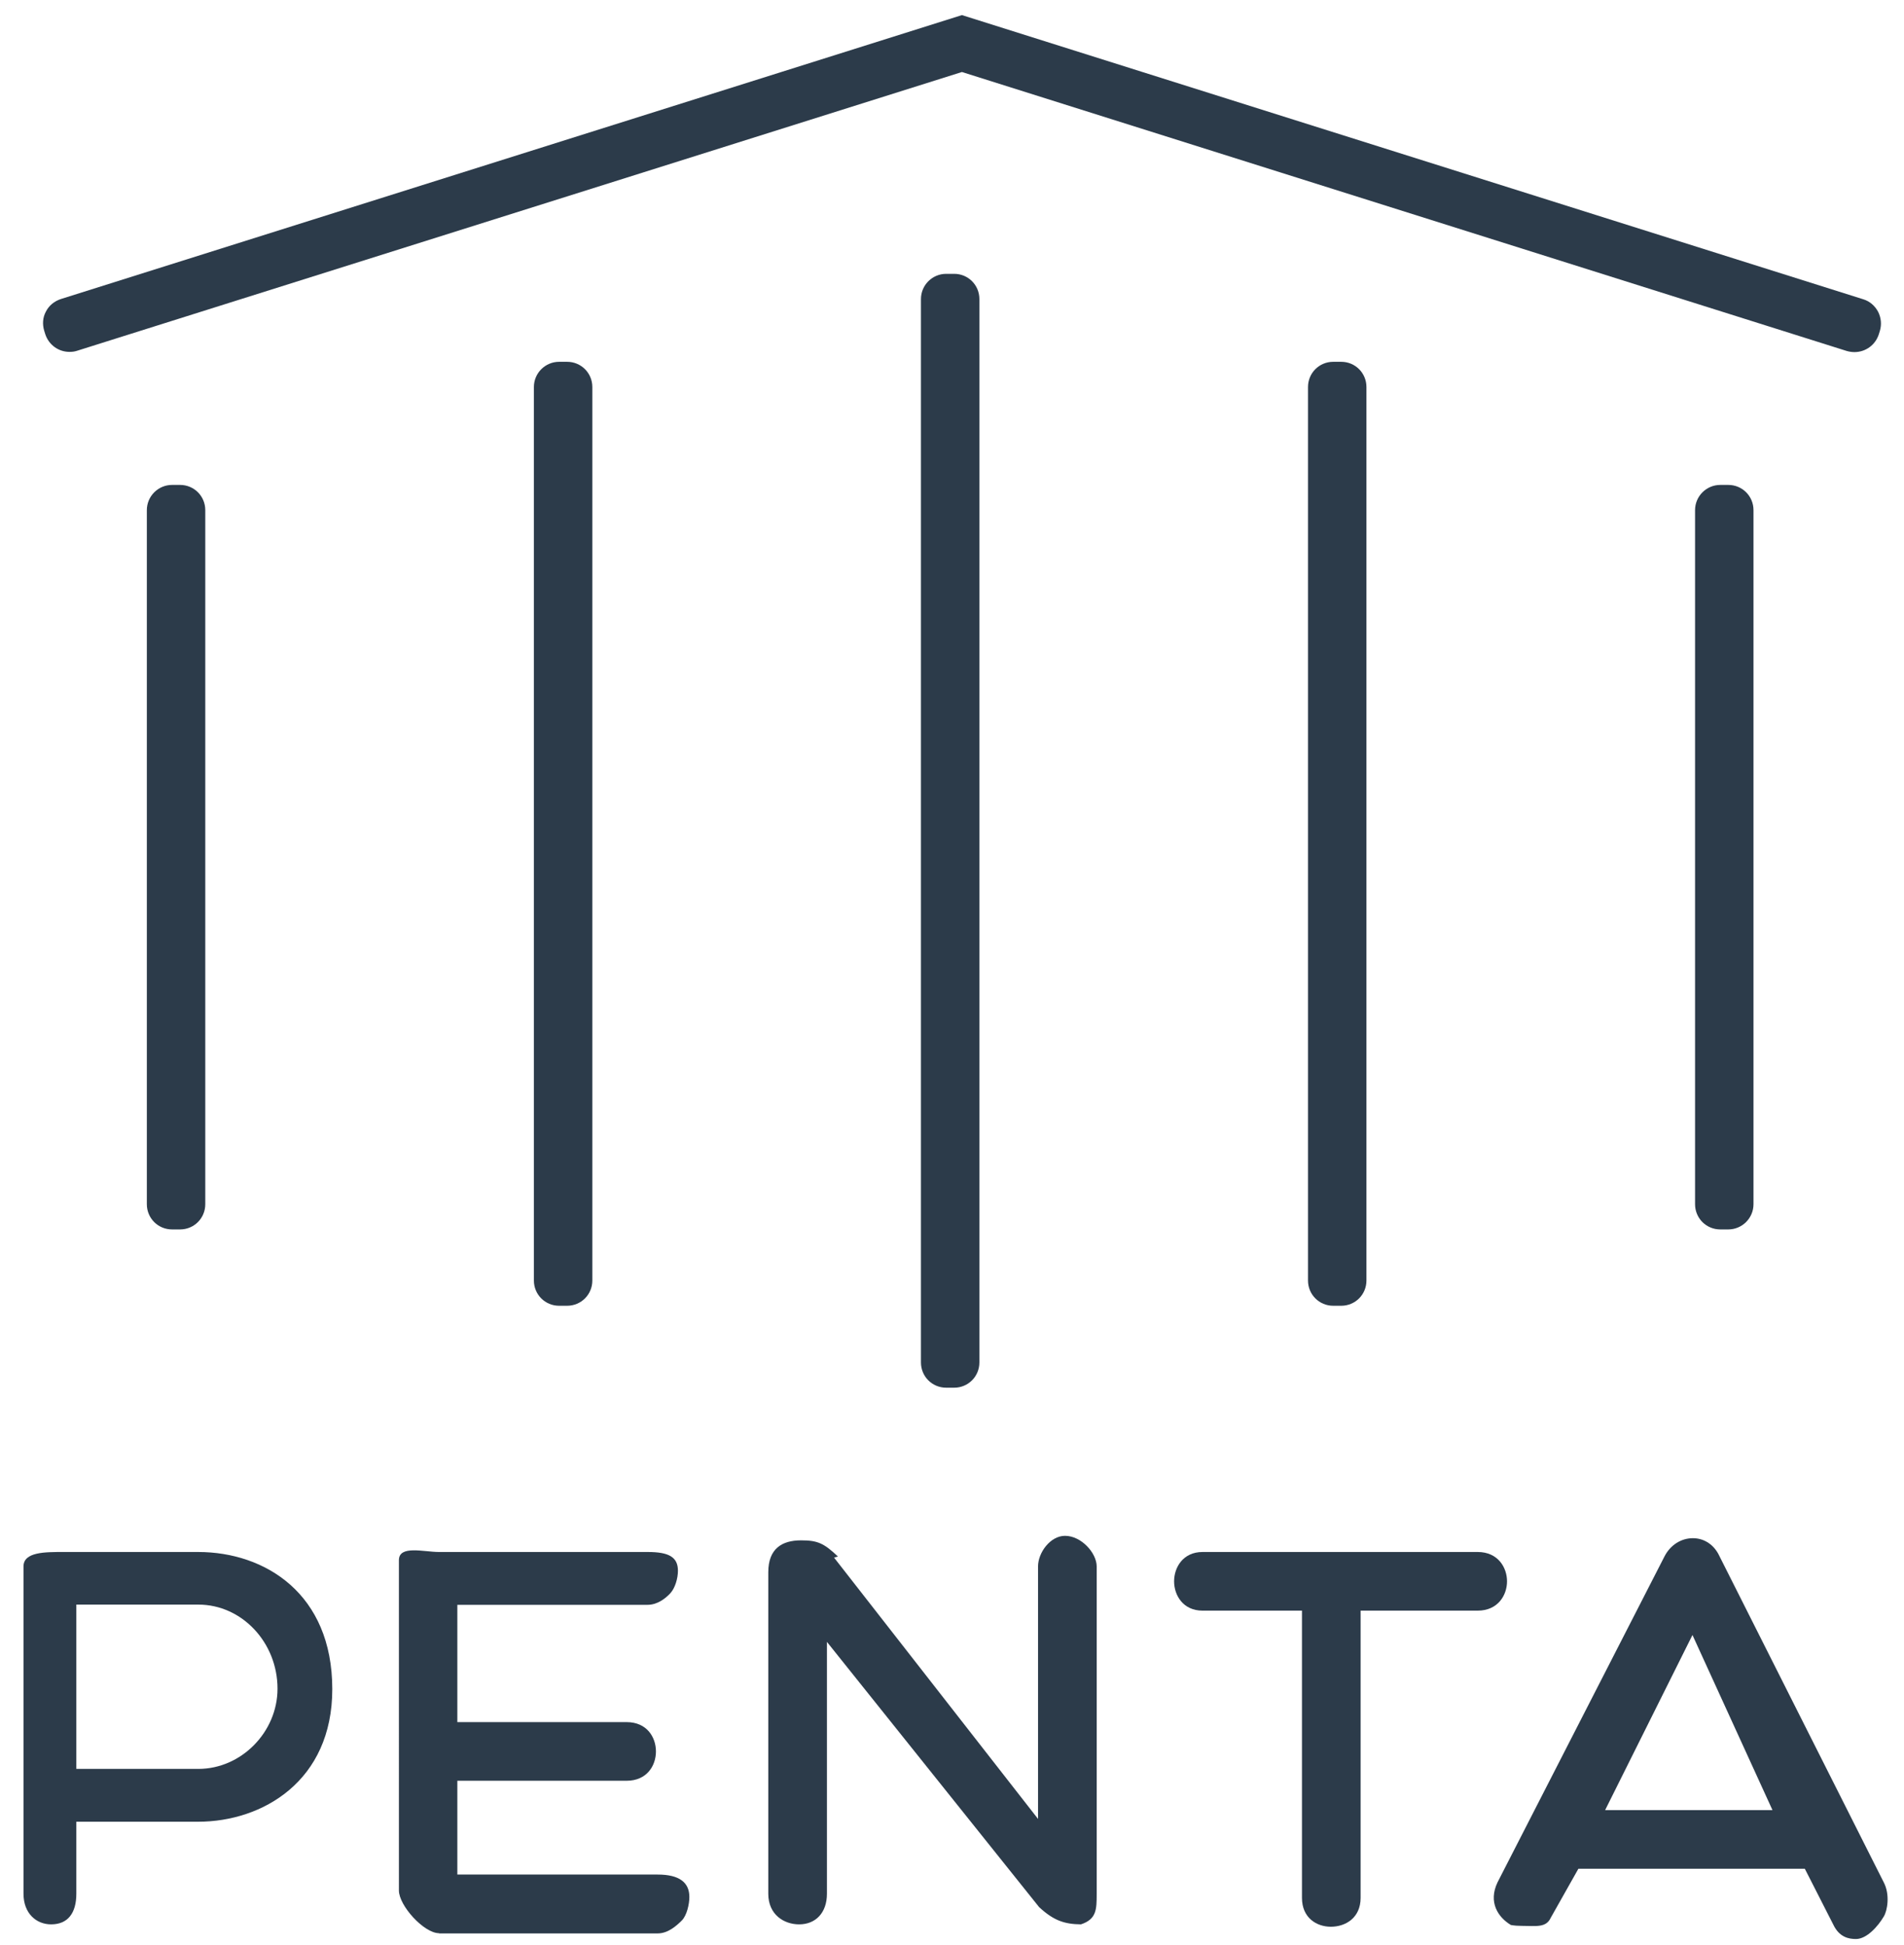
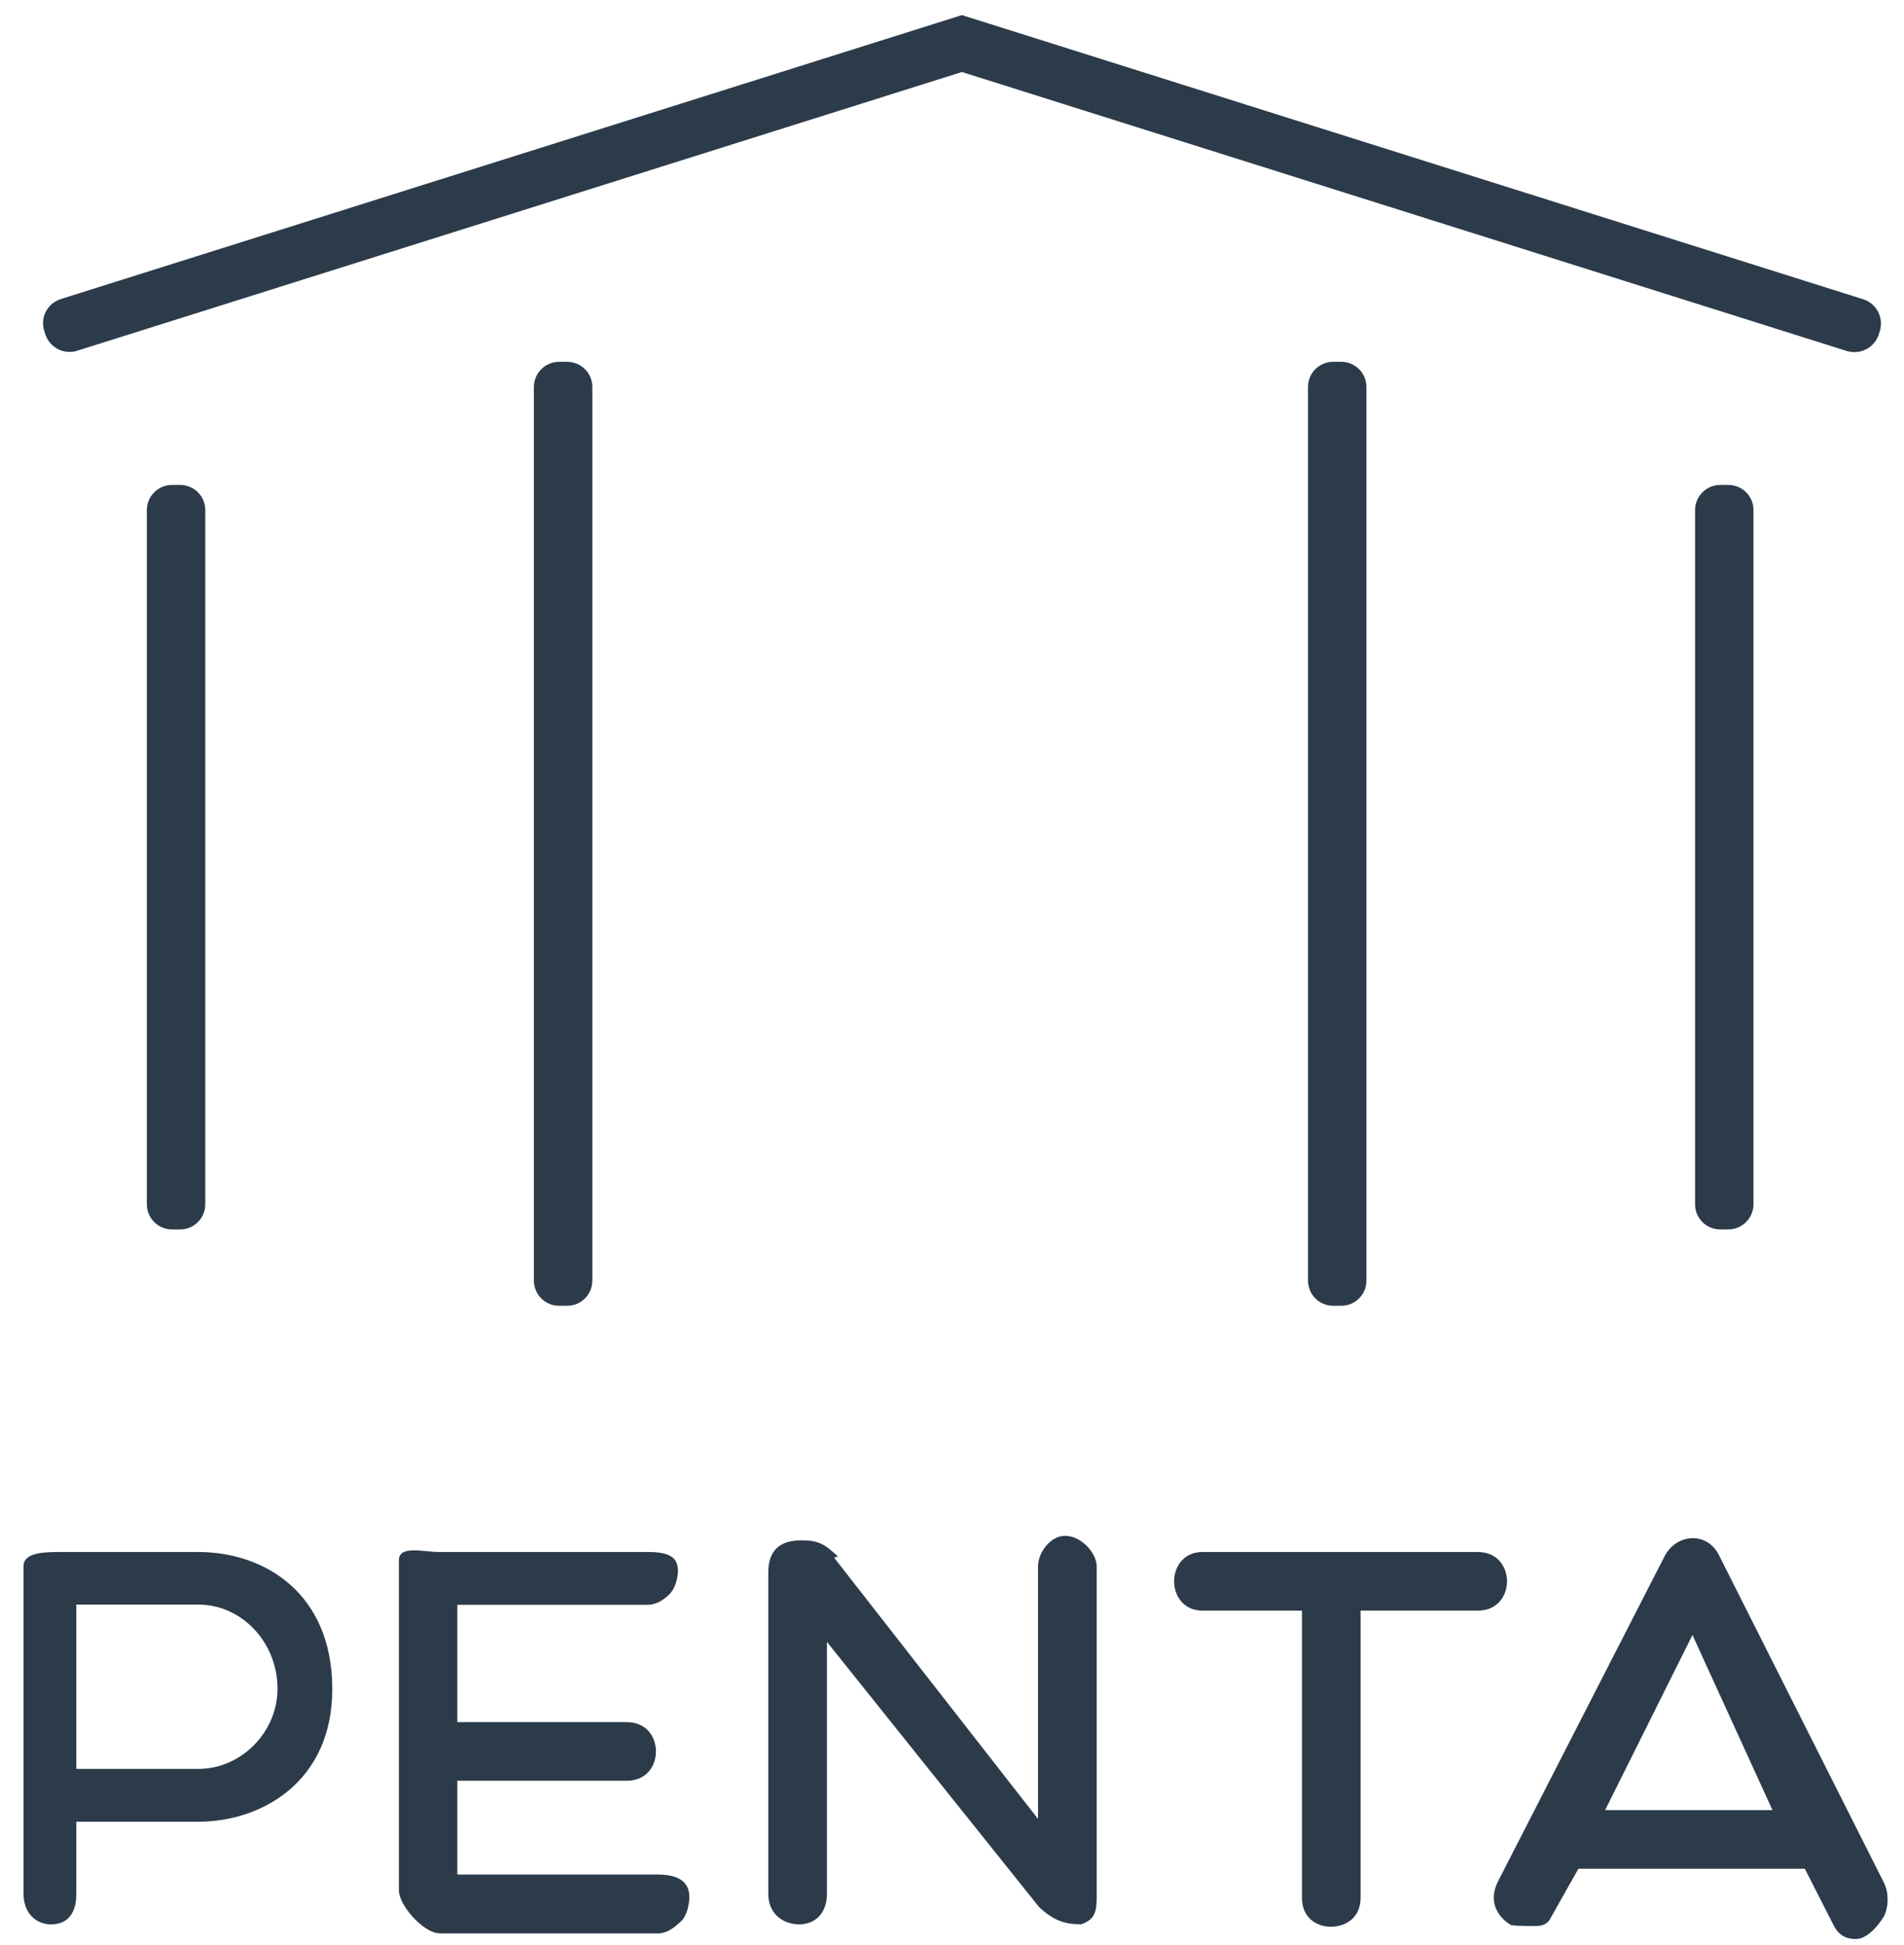
<svg xmlns="http://www.w3.org/2000/svg" version="1.1" id="Layer_1" x="0px" y="0px" viewBox="0 0 883 902" style="enable-background:new 0 0 883 902;" xml:space="preserve">
  <style type="text/css">
	.st0{fill:#2C3B4A;}
</style>
  <g>
    <path class="st0" d="M23.7,892.5c-6.8,0-12.8-5-12.8-14.2V726.5c0-6.8,10.1-6.7,18.7-6.7h62.3c31,0,62.2,19.3,62.2,63.6   c0,42.6-32.3,61.5-62.2,61.5H35.4v33.4C35.4,887.1,31.6,892.5,23.7,892.5 M35.4,820.4h56.6c19.9,0,36.7-17.1,36.7-37.2   c0-21.4-16.5-39-36.7-39H35.4V820.4z" />
    <path class="st0" d="M203.6,896.6c-7,0-18.6-12.8-18.6-19.8V723.6c0-7.1,11.5-3.8,18.6-3.8h96.8c9.7,0,14,2.3,14,8.7   c0,3.5-1.3,8-3.5,10.4c-2.5,2.7-6.2,5.4-10.6,5.4h-88.2v54.4h78.5c9.4,0,13.6,7,13.6,13.6c0,6.6-4.2,13.6-13.6,13.6h-78.5v43.5H305   c10.1,0,14.7,3.7,14.7,10.4c0,3.4-1.2,8.5-3.4,10.8c-2.6,2.6-6.5,6.1-11.3,6.1H203.6z" />
    <path class="st0" d="M370.6,892.5c-6.9,0-14.3-4.4-14.3-14.2V729.2c0-11,6.4-14.8,15.2-14.8c7.6,0,10.6,1.3,17.1,7.5l-1.8,0.5   l94.6,121.2V726.5c0-6.4,5.7-14.2,12.5-14.2c7.6,0,14.7,8,14.7,14.2v151.8c0,7.4-0.1,11.8-7.3,14.2c-7.6-0.1-12.6-1.7-19.4-8   l-98.4-123v116.8C383.5,887.1,378.3,892.5,370.6,892.5" />
    <path class="st0" d="M617.2,893.6c-6.6,0-13.4-4.1-13.4-13.4V747h-46.1c-9.1,0-13.2-7.2-13.2-13.6s4.1-13.6,13.2-13.6h127.6   c9.4,0,13.6,7.2,13.6,13.6s-4.2,13.6-13.6,13.6H631v133.2C631,889.5,624,893.6,617.2,893.6" />
    <path class="st0" d="M705.7,893.2c-1.6,0-3.3-0.1-5-0.4c-6-3.6-10.6-10.6-6.2-19.8l77.4-151.1c2.7-5.3,7.7-8.5,13.2-8.5   c5.3,0,9.9,3.1,12.3,8.3L873.6,873c3,5.7,1.7,13.2,0,15.9c-2.6,4.4-7.8,10.4-12.9,10.4h0c-3.3,0-7.7-0.8-10.5-6.7L837,866.7h-105   l-12.8,22.7C717,894.2,712.4,893.2,705.7,893.2 M744.4,839.5H822l-37.1-81.2L744.4,839.5z" />
    <path class="st0" d="M860,163.3c-1.2,0-2.4-0.2-3.5-0.5L446.1,33.4L35.7,162.7c-1.2,0.4-2.3,0.5-3.5,0.5c-5.1,0-9.6-3.3-11.2-8.2   l-0.5-1.6c-0.9-3-0.7-6.2,0.8-8.9c1.4-2.8,3.9-4.8,6.9-5.8L446.1,7l418,131.8c3,0.9,5.4,3,6.9,5.8c1.4,2.8,1.7,5.9,0.8,8.9   l-0.5,1.6C869.7,160,865.2,163.3,860,163.3" />
-     <path class="st0" d="M454.2,631.9c0,6.5-5.2,11.7-11.7,11.7h-3.7c-6.5,0-11.7-5.2-11.7-11.7V138.7c0-6.5,5.3-11.7,11.7-11.7h3.7   c6.5,0,11.7,5.2,11.7,11.7V631.9z" />
    <path class="st0" d="M274.7,593.9c0,6.5-5.2,11.7-11.7,11.7h-3.7c-6.5,0-11.7-5.2-11.7-11.7V179.5c0-6.5,5.3-11.7,11.7-11.7h3.7   c6.5,0,11.7,5.2,11.7,11.7V593.9z" />
    <path class="st0" d="M633.7,593.9c0,6.5-5.2,11.7-11.7,11.7h-3.7c-6.5,0-11.7-5.2-11.7-11.7V179.5c0-6.5,5.2-11.7,11.7-11.7h3.7   c6.5,0,11.7,5.2,11.7,11.7V593.9z" />
    <path class="st0" d="M813.2,558.5c0,6.5-5.3,11.7-11.7,11.7h-3.7c-6.5,0-11.7-5.2-11.7-11.7V236.6c0-6.5,5.3-11.7,11.7-11.7h3.7   c6.5,0,11.7,5.2,11.7,11.7V558.5z" />
    <path class="st0" d="M95.2,558.5c0,6.5-5.2,11.7-11.7,11.7h-3.7c-6.5,0-11.7-5.2-11.7-11.7V236.6c0-6.5,5.3-11.7,11.7-11.7h3.7   c6.5,0,11.7,5.2,11.7,11.7V558.5z" />
  </g>
</svg>